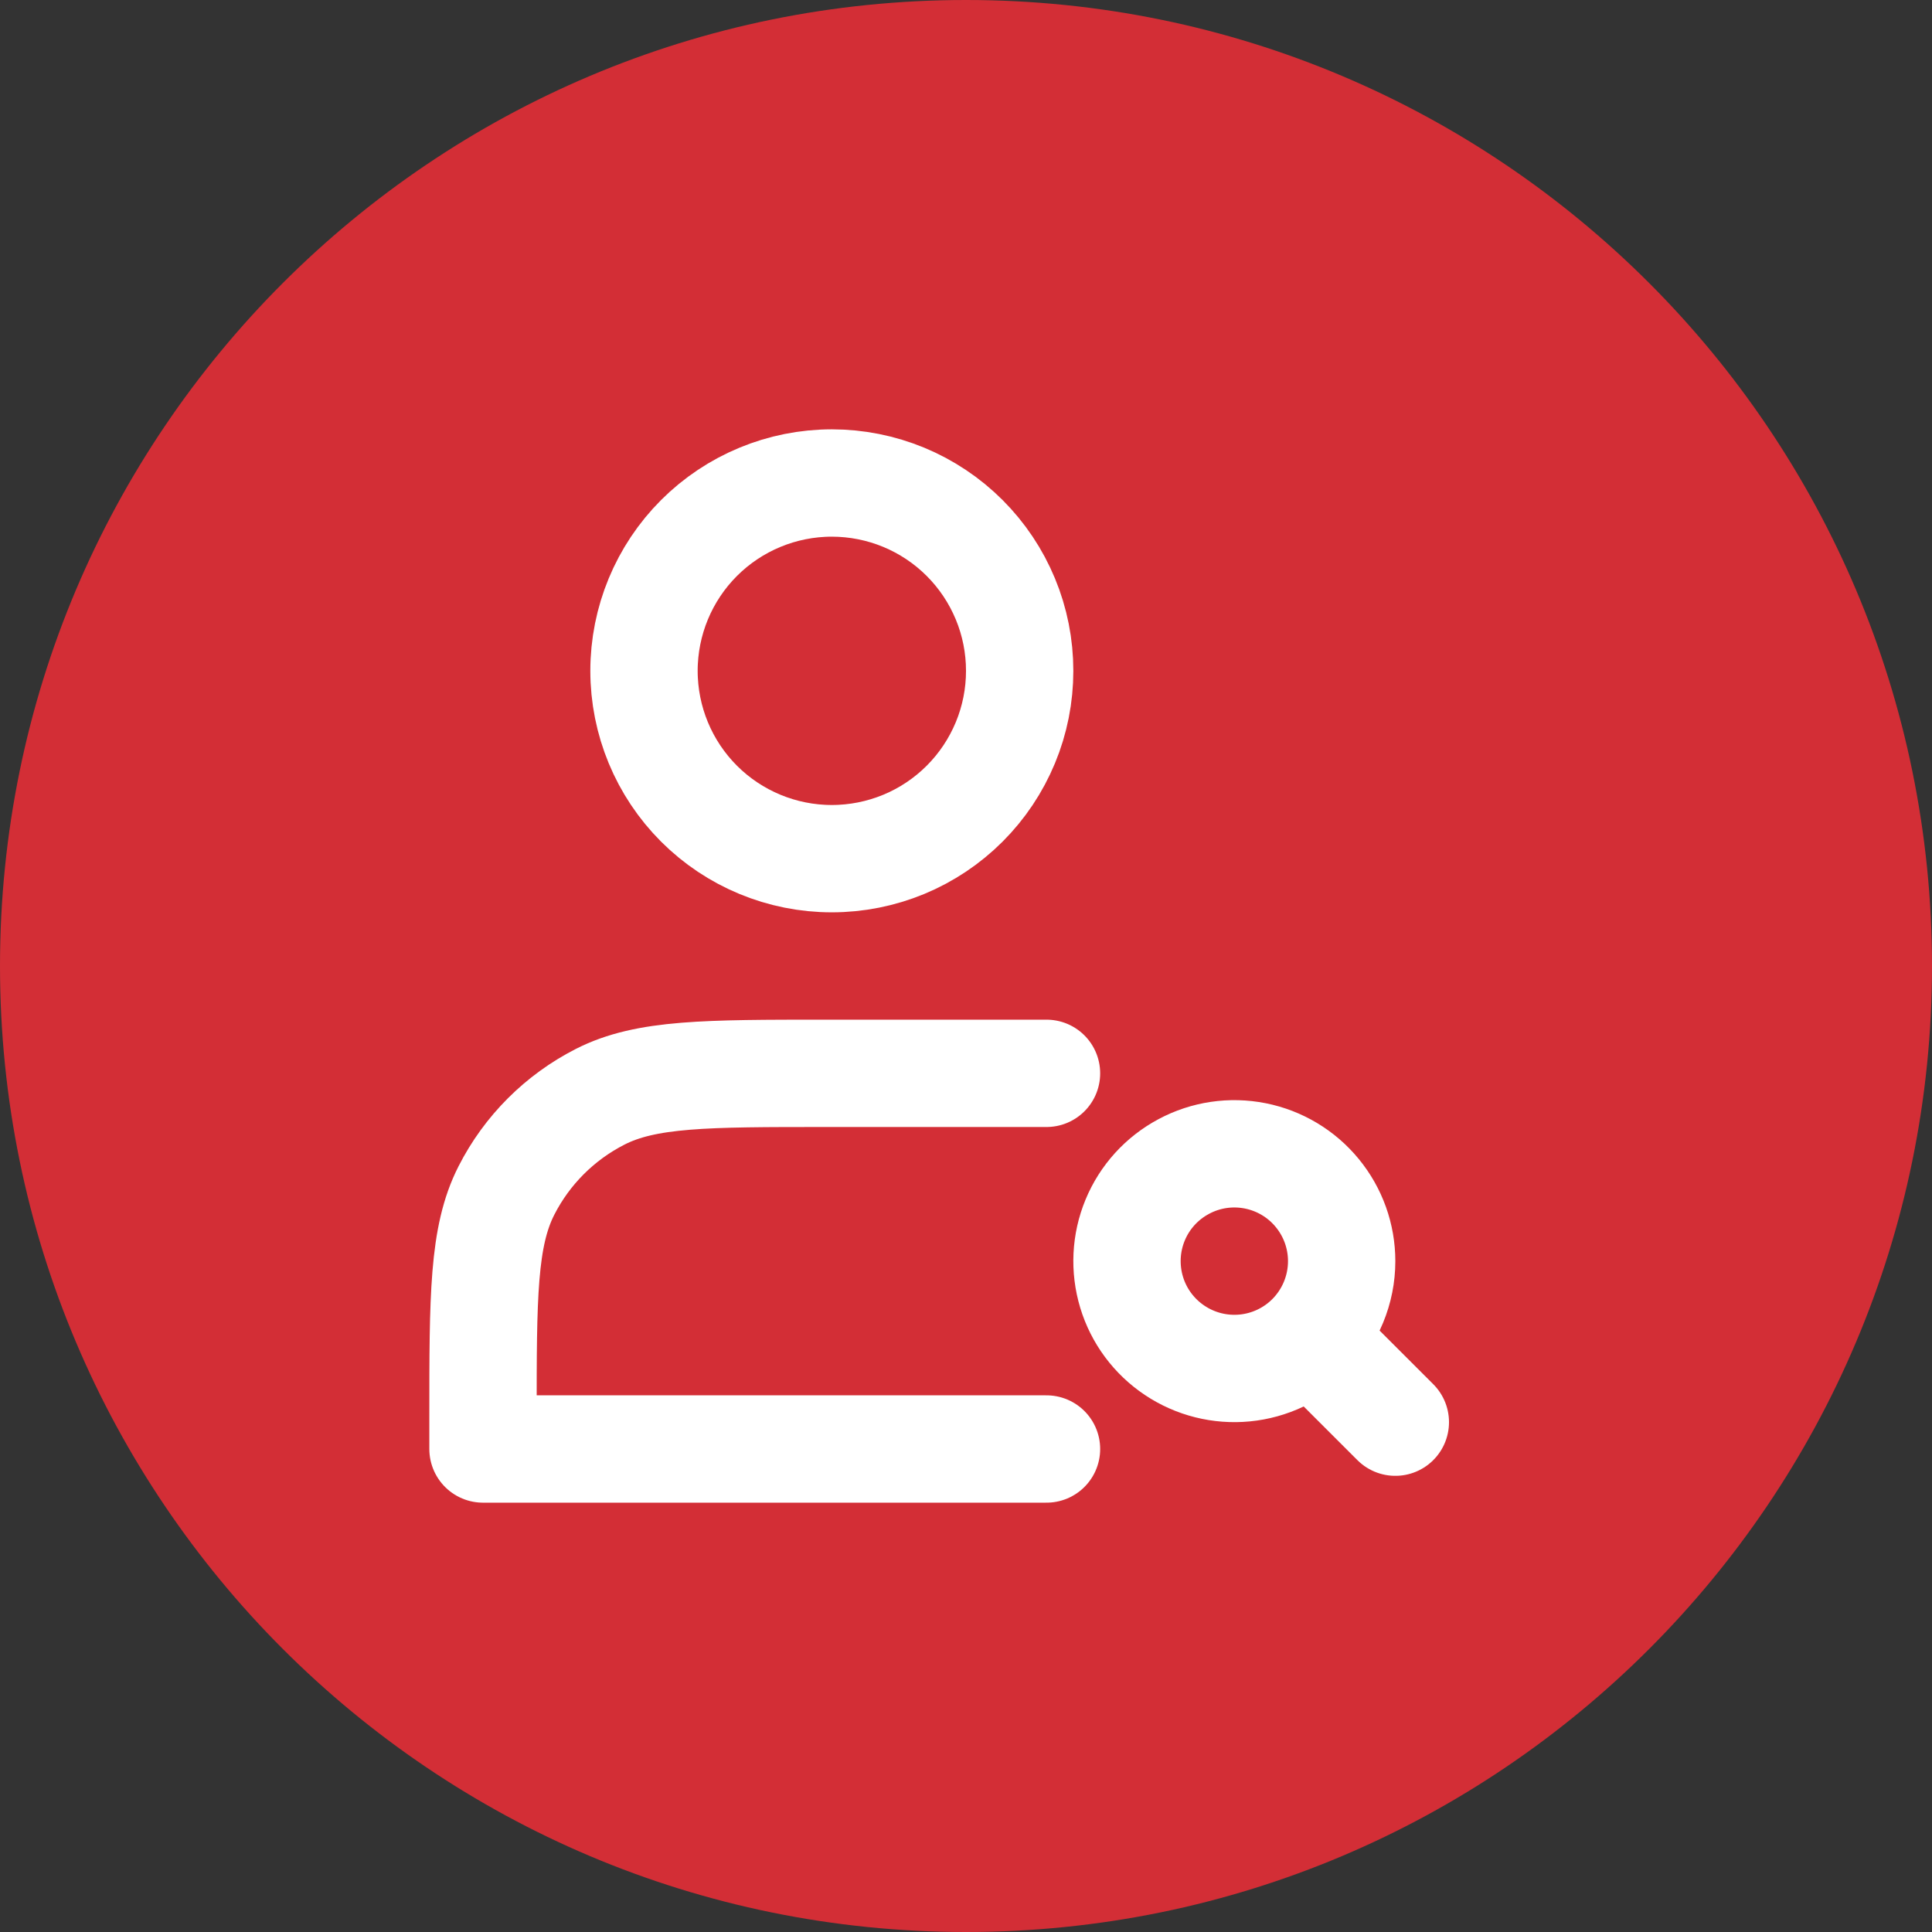
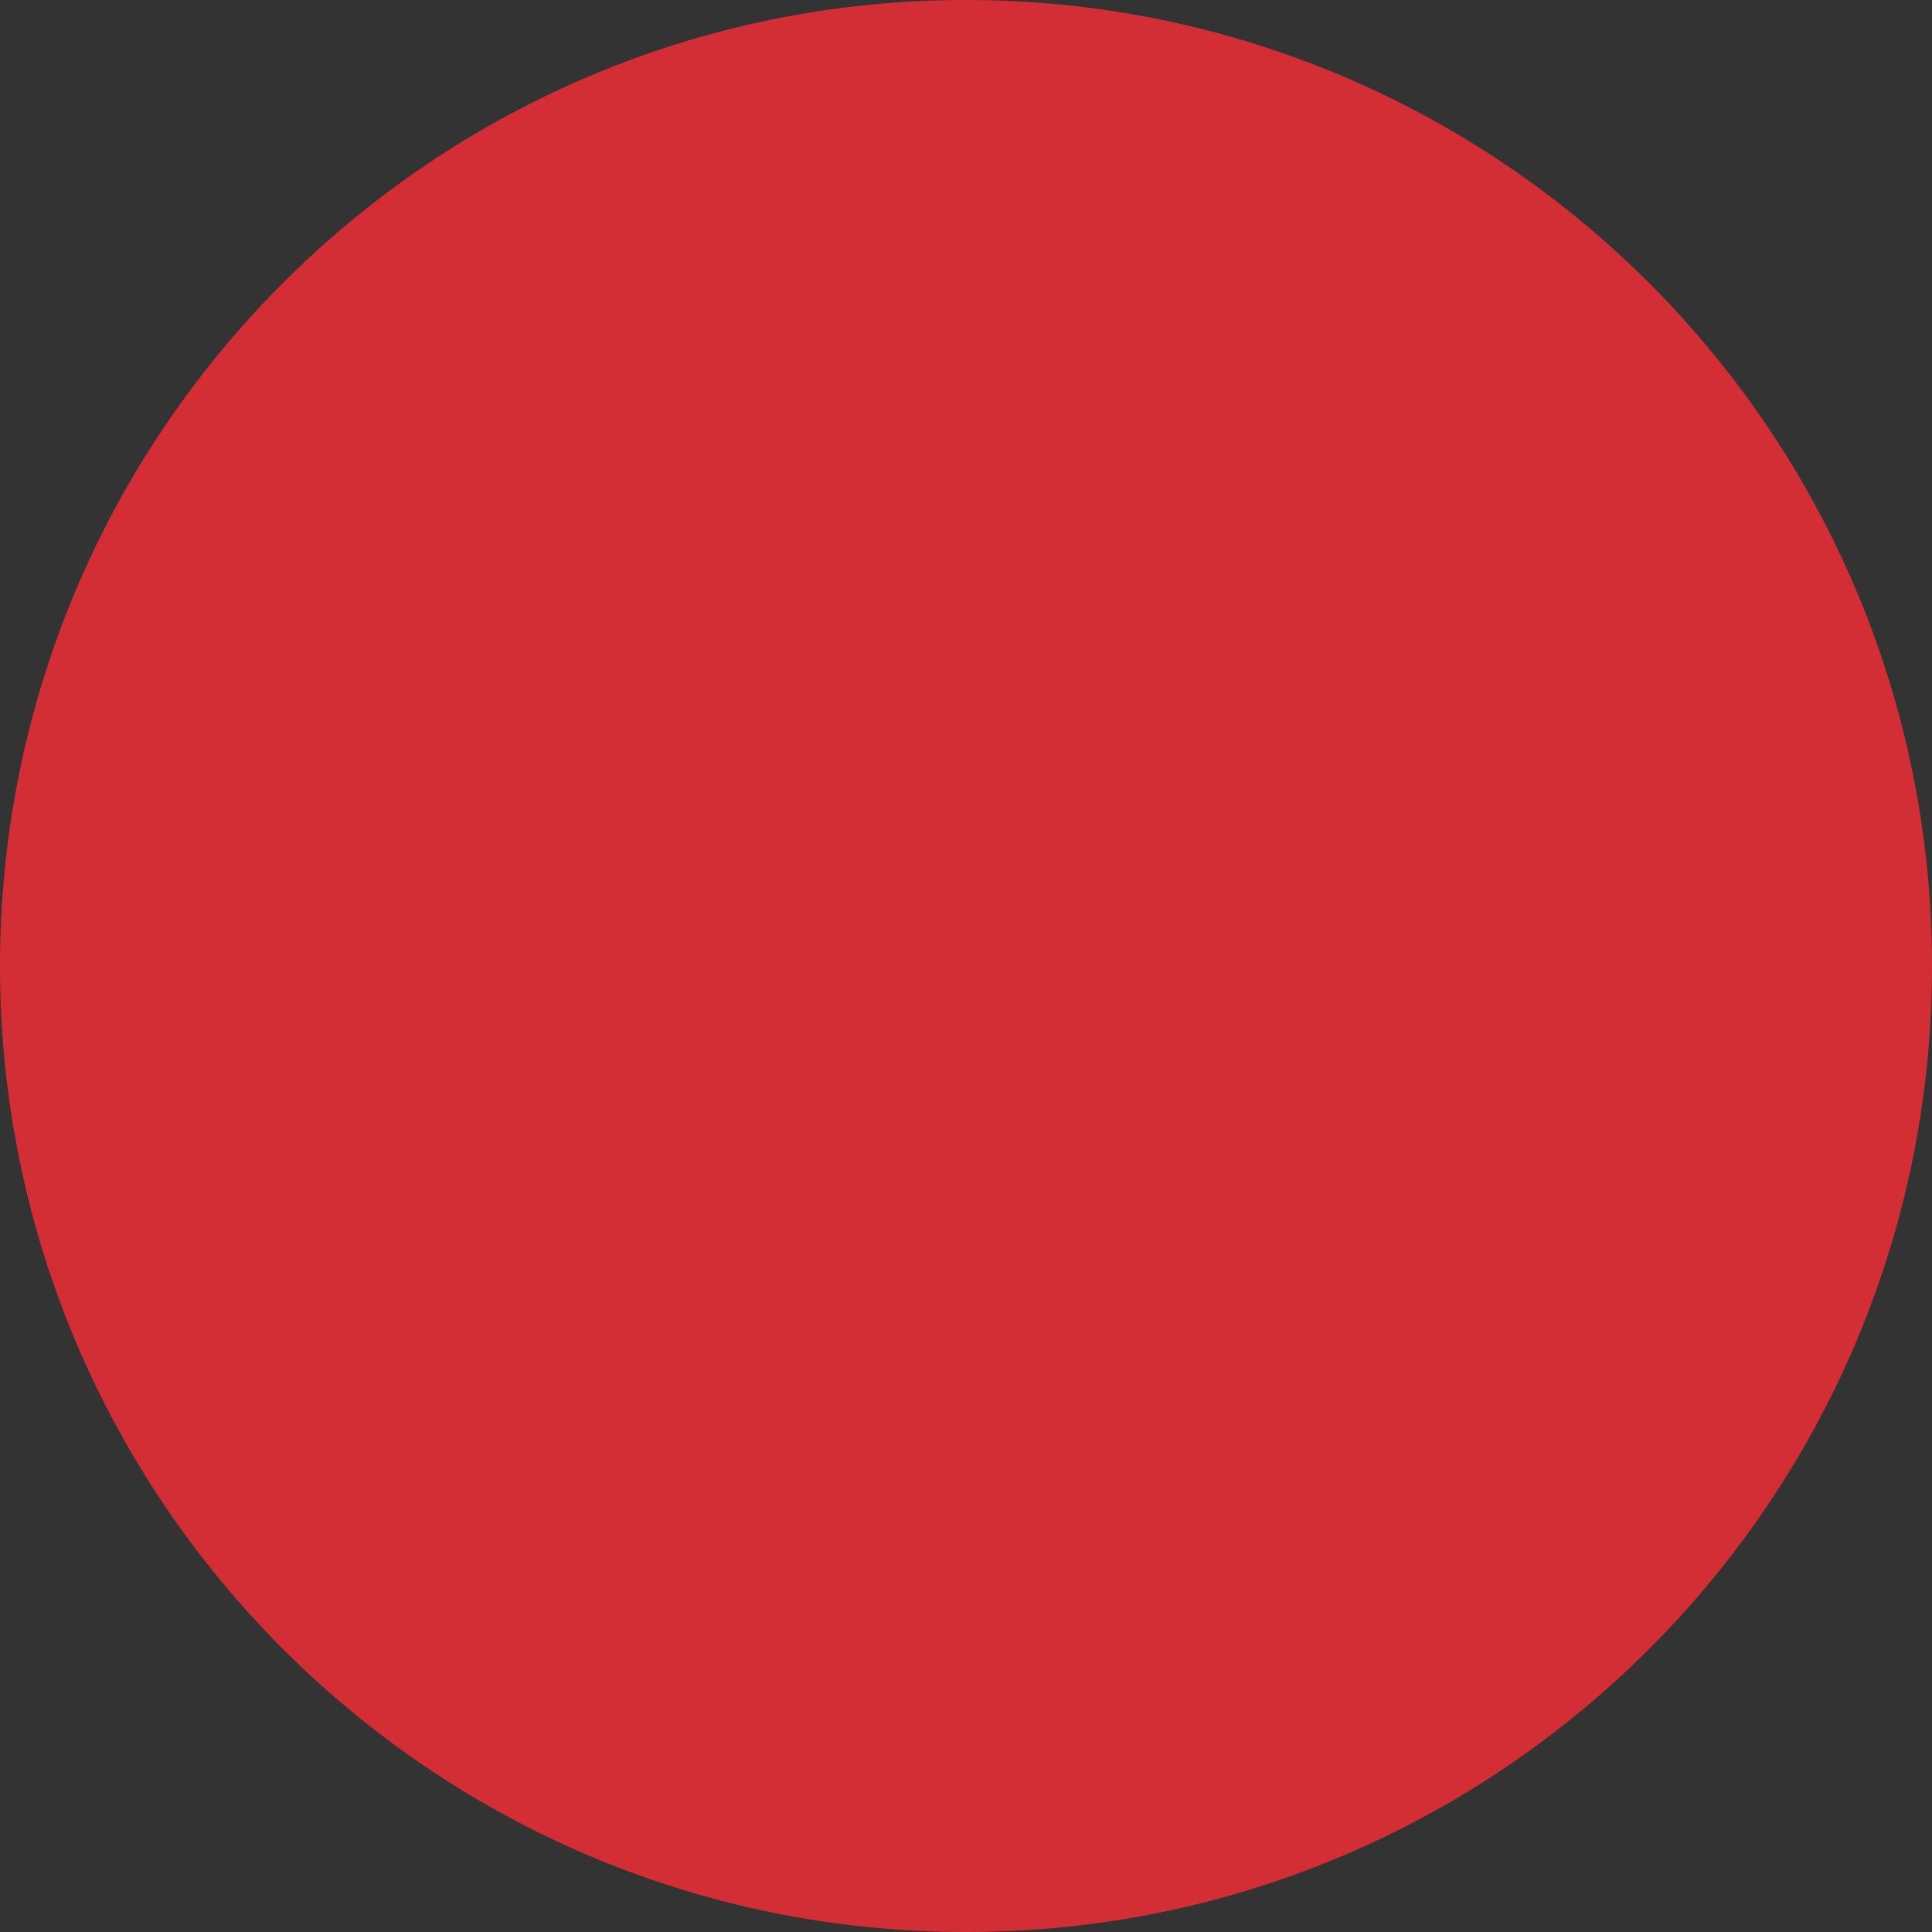
<svg xmlns="http://www.w3.org/2000/svg" width="36" height="36" viewBox="0 0 36 36" fill="none">
  <rect x="0" y="0" width="36" height="36" fill="#333333" stroke="none" />
  <path d="M0 18C0 8.059 8.059 0 18 0C27.941 0 36 8.059 36 18C36 27.941 27.941 36 18 36C8.059 36 0 27.941 0 18Z" fill="#D32E36" />
-   <path d="M15.5 16C15.96 16 16.415 15.909 16.839 15.734C17.264 15.558 17.65 15.3 17.975 14.975C18.3 14.65 18.558 14.264 18.734 13.839C18.91 13.415 19 12.96 19 12.5C19 12.04 18.91 11.585 18.734 11.161C18.558 10.736 18.3 10.35 17.975 10.025C17.65 9.7 17.264 9.442 16.839 9.266C16.415 9.091 15.96 9 15.5 9C14.572 9 13.681 9.369 13.025 10.025C12.369 10.681 12 11.572 12 12.5C12 13.428 12.369 14.319 13.025 14.975C13.681 15.631 14.572 16 15.5 16Z" stroke="white" stroke-width="2" stroke-linejoin="round" />
-   <path d="M19.5 20H15.4C13.16 20 12.04 20 11.184 20.436C10.431 20.82 9.819 21.431 9.436 22.184C9 23.04 9 24.16 9 26.4V27H19.5M26 26.5L24.414 24.915M24.414 24.915C24.789 24.54 25 24.03 25 23.5C25 23.037 24.84 22.589 24.546 22.231C24.253 21.873 23.844 21.628 23.391 21.538C22.937 21.448 22.466 21.517 22.058 21.736C21.649 21.954 21.329 22.306 21.152 22.734C20.975 23.161 20.952 23.637 21.086 24.08C21.22 24.523 21.504 24.905 21.889 25.162C22.273 25.419 22.735 25.535 23.196 25.49C23.656 25.445 24.087 25.242 24.414 24.915Z" stroke="white" stroke-width="2" stroke-linecap="round" stroke-linejoin="round" />
</svg>